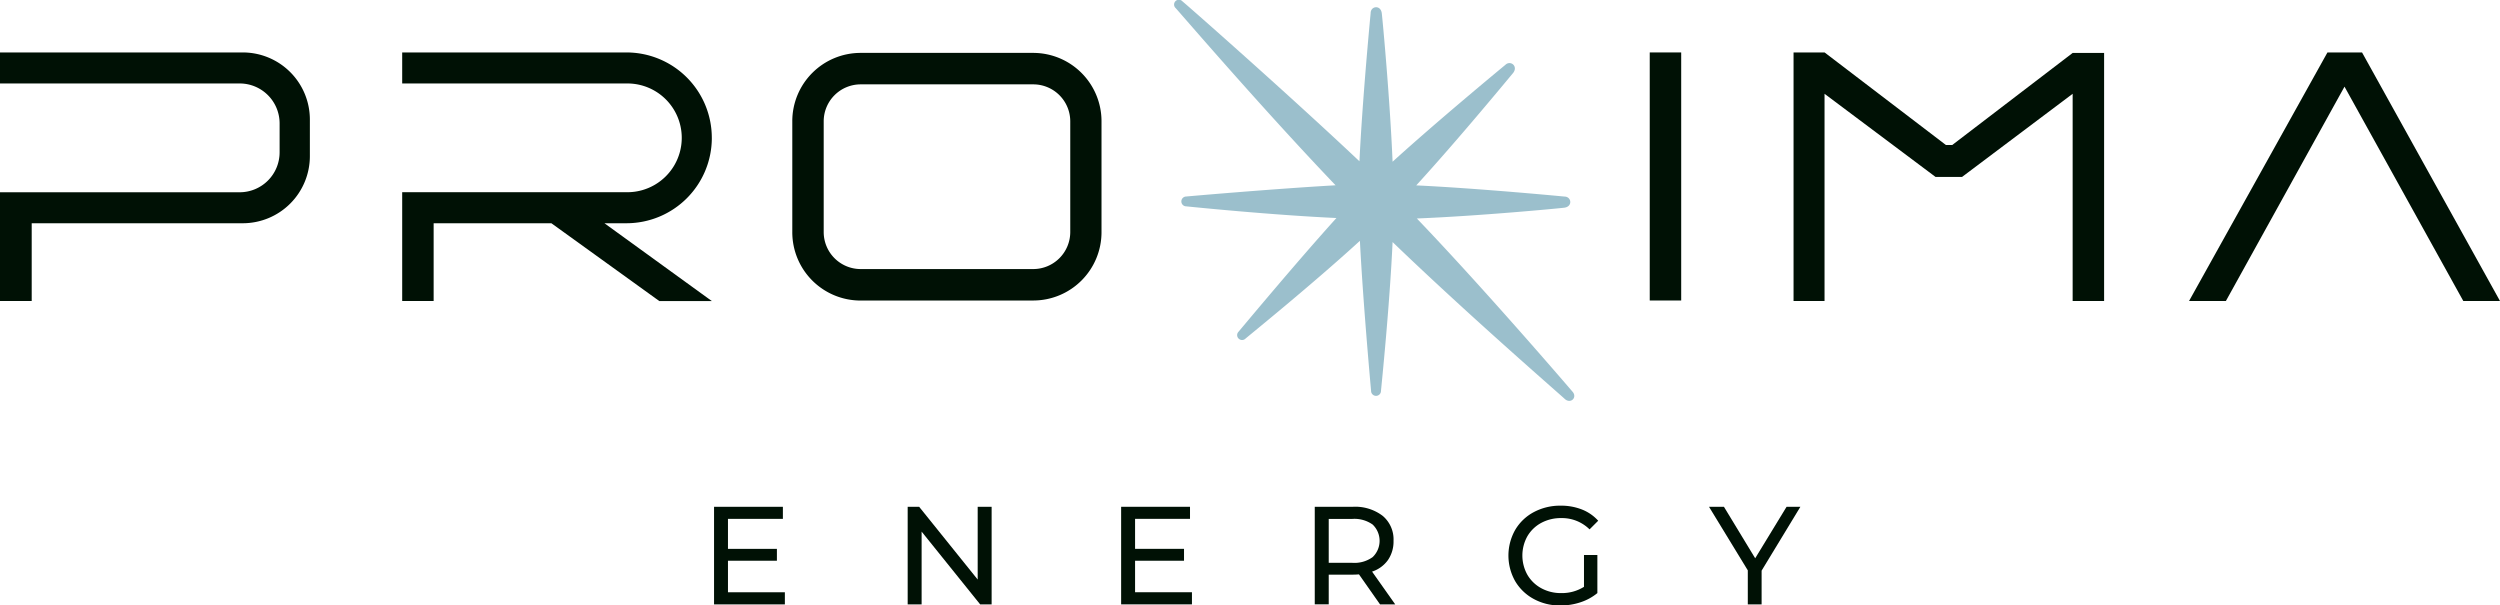
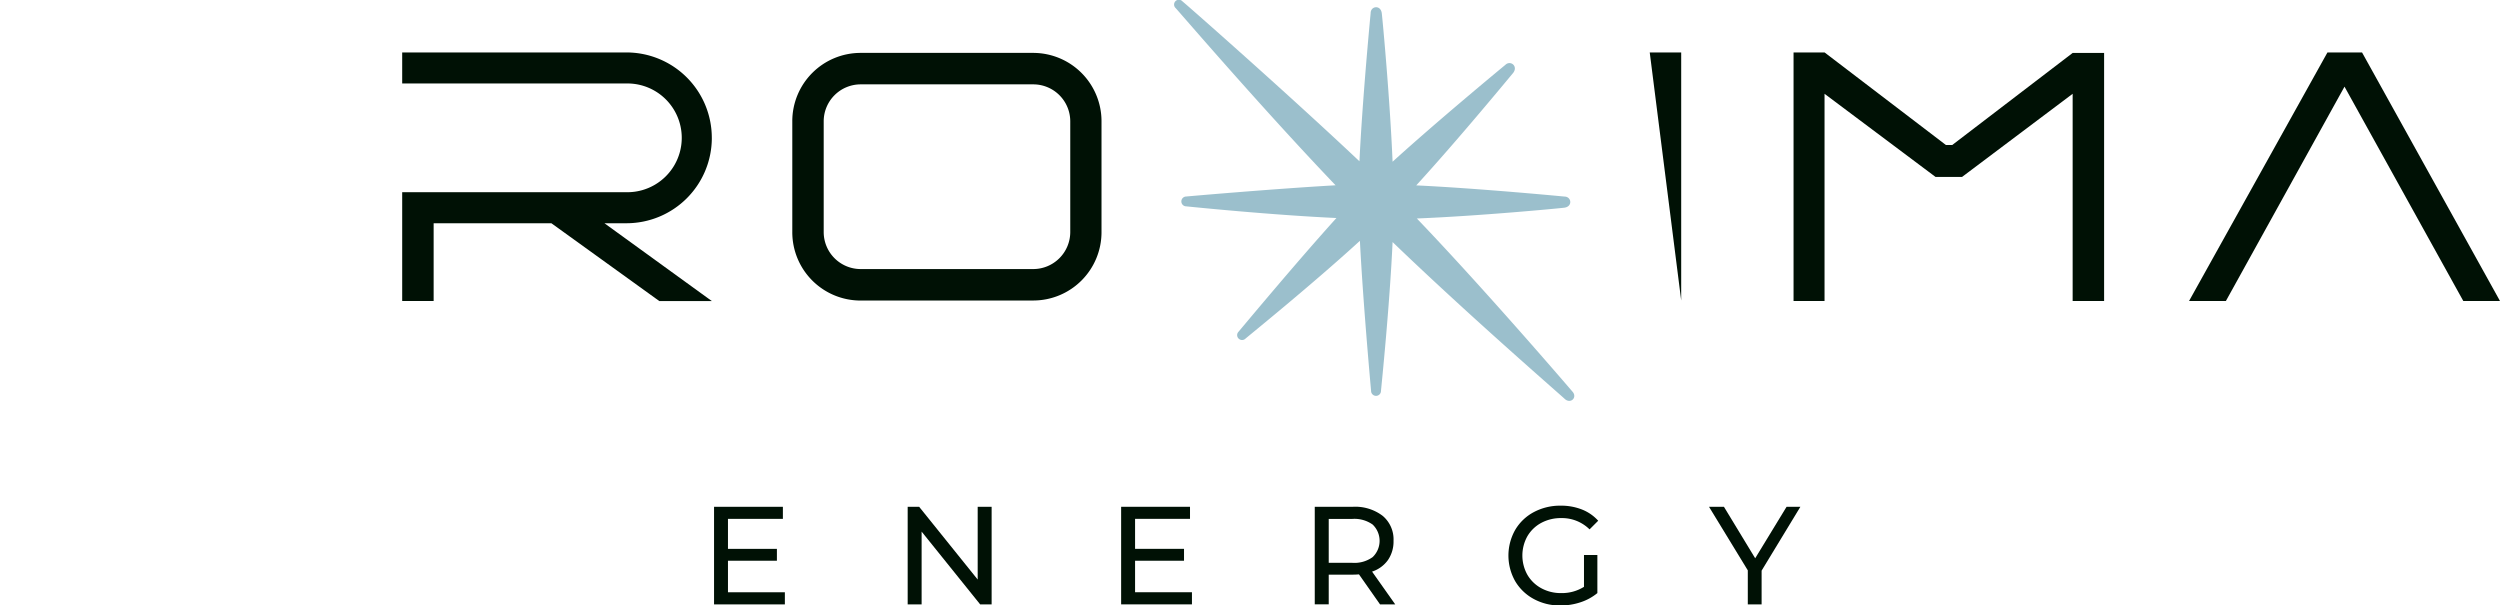
<svg xmlns="http://www.w3.org/2000/svg" width="283.322" height="68.618">
  <defs>
    <clipPath id="a">
      <path fill="none" d="M0 0h283.322v68.618H0z" data-name="Rectangle 3" />
    </clipPath>
  </defs>
  <g data-name="Group 3">
    <path fill="#001105" d="M80.922 57.434v11.059h8.026v-1.375H82.5v-3.57h5.546V62.2H82.5v-3.4h6.224v-1.366Z" data-name="Path 1" />
    <path fill="#001105" d="M110.8 57.434v8.246l-6.634-8.246h-1.3v11.059h1.58v-8.247l6.634 8.247h1.3V57.434Z" data-name="Path 2" />
    <path fill="#001105" d="M127.057 57.434v11.059h8.025v-1.375h-6.446v-3.57h5.547V62.2h-5.547v-3.4h6.226v-1.366Z" data-name="Path 3" />
    <g data-name="Group 2">
      <g clip-path="url(#a)" data-name="Group 1">
        <path fill="#001105" d="M155.56 63.136a2.551 2.551 0 0 0 0-3.689 3.563 3.563 0 0 0-2.291-.64h-2.686v4.978h2.686a3.522 3.522 0 0 0 2.291-.649m.837 5.357-2.385-3.4a9.701 9.701 0 0 1-.695.031h-2.734v3.366H149V57.434h4.315a5.123 5.123 0 0 1 3.38 1.026 3.481 3.481 0 0 1 1.232 2.828 3.693 3.693 0 0 1-.632 2.18 3.566 3.566 0 0 1-1.8 1.312l2.623 3.713Z" data-name="Path 4" />
        <path fill="#001105" d="M179.511 62.9h1.517v4.313a5.86 5.86 0 0 1-1.913 1.043 7.117 7.117 0 0 1-2.275.363 6.177 6.177 0 0 1-3.016-.734 5.439 5.439 0 0 1-2.111-2.022 5.893 5.893 0 0 1 0-5.807 5.368 5.368 0 0 1 2.118-2.022 6.314 6.314 0 0 1 3.042-.727 6.422 6.422 0 0 1 2.409.435 4.9 4.9 0 0 1 1.84 1.272l-.979.979a4.45 4.45 0 0 0-3.207-1.279 4.678 4.678 0 0 0-2.268.544 4.019 4.019 0 0 0-1.573 1.517 4.485 4.485 0 0 0 0 4.362 4.055 4.055 0 0 0 1.573 1.523 4.583 4.583 0 0 0 2.251.553 4.688 4.688 0 0 0 2.592-.71Z" data-name="Path 5" />
        <path fill="#001105" d="M199.641 64.67v3.823h-1.565v-3.855l-4.393-7.2h1.691l3.539 5.83 3.555-5.83h1.565Z" data-name="Path 6" />
-         <path fill="#001105" d="M0 34.113h3.593V25.3h23.936a7.606 7.606 0 0 0 7.588-7.583v-4.185A7.605 7.605 0 0 0 27.5 5.944H0v3.515h27.162a4.527 4.527 0 0 1 4.526 4.526v3.276a4.527 4.527 0 0 1-4.526 4.528H0Z" data-name="Path 7" />
        <path fill="#001105" d="M80.668 15.621A9.672 9.672 0 0 0 71 5.944H45.58v3.515H71.1a6.162 6.162 0 0 1 0 12.324H45.58v12.33h3.564V25.3h13.343l12.229 8.816h5.952L68.5 25.3H71a9.674 9.674 0 0 0 9.67-9.675Z" data-name="Path 8" />
        <path fill="#001105" d="M97.524 9.561a4.192 4.192 0 0 0-4.175 4.175v12.579a4.193 4.193 0 0 0 4.175 4.177h19.557a4.2 4.2 0 0 0 4.21-4.177V13.736a4.193 4.193 0 0 0-4.176-4.175Zm19.562 24.5H97.524a7.74 7.74 0 0 1-7.734-7.747V13.736a7.74 7.74 0 0 1 7.734-7.741h19.562a7.747 7.747 0 0 1 7.747 7.734v12.586a7.741 7.741 0 0 1-7.735 7.741Z" data-name="Path 9" />
-         <path fill="#001105" d="M186.963 5.943h3.565v28.112h-3.565z" data-name="Rectangle 2" />
+         <path fill="#001105" d="M186.963 5.943h3.565v28.112z" data-name="Rectangle 2" />
        <path fill="#9bbfcc" d="M178.212 44.39s-9.7-11.337-17.642-19.629c7.068-.286 15.841-1.12 16.668-1.218 1.025-.1.878-1.268.05-1.268 0 0-9.6-.925-16.788-1.266 4.776-5.216 10.43-12.088 10.966-12.722.633-.78-.292-1.51-.878-.926 0 0-7.456 6.141-12.769 10.966-.293-7.04-1.119-15.937-1.219-16.787-.1-1.025-1.267-.878-1.267-.049 0 0-.927 9.6-1.268 16.788C146.17 10.822 134.716.735 134 .149a.542.542 0 0 0-.8.733l.037.037c.586.635 9.732 11.3 18.121 20.079-6.828.389-16.383 1.219-16.919 1.272a.558.558 0 0 0 0 1.116c.543.054 9.6.981 17.018 1.321-4.589 5.07-10.778 12.521-11.12 12.917a.542.542 0 0 0 .051.763l.02.016a.544.544 0 0 0 .709 0c.389-.342 7.511-6.092 13-11.112.341 6.823 1.219 16.469 1.266 17.01a.561.561 0 0 0 1.122 0c.048-.541.975-9.5 1.316-16.869 8.367 8.057 18.394 16.764 19.467 17.738.682.681 1.511-.108.926-.78" data-name="Path 10" />
        <path fill="#001105" d="m234.891 6-13.648 10.434h-.714L206.78 5.944h-3.519v28.169h3.512V10.629l12.579 9.422h3.006l12.533-9.422v23.484h3.565V6Z" data-name="Path 11" />
        <path fill="#001105" d="M252.257 34.113h-4.175l15.685-28.169h3.921l15.634 28.169h-4.158L265.7 9.82Z" data-name="Path 12" />
      </g>
    </g>
  </g>
</svg>